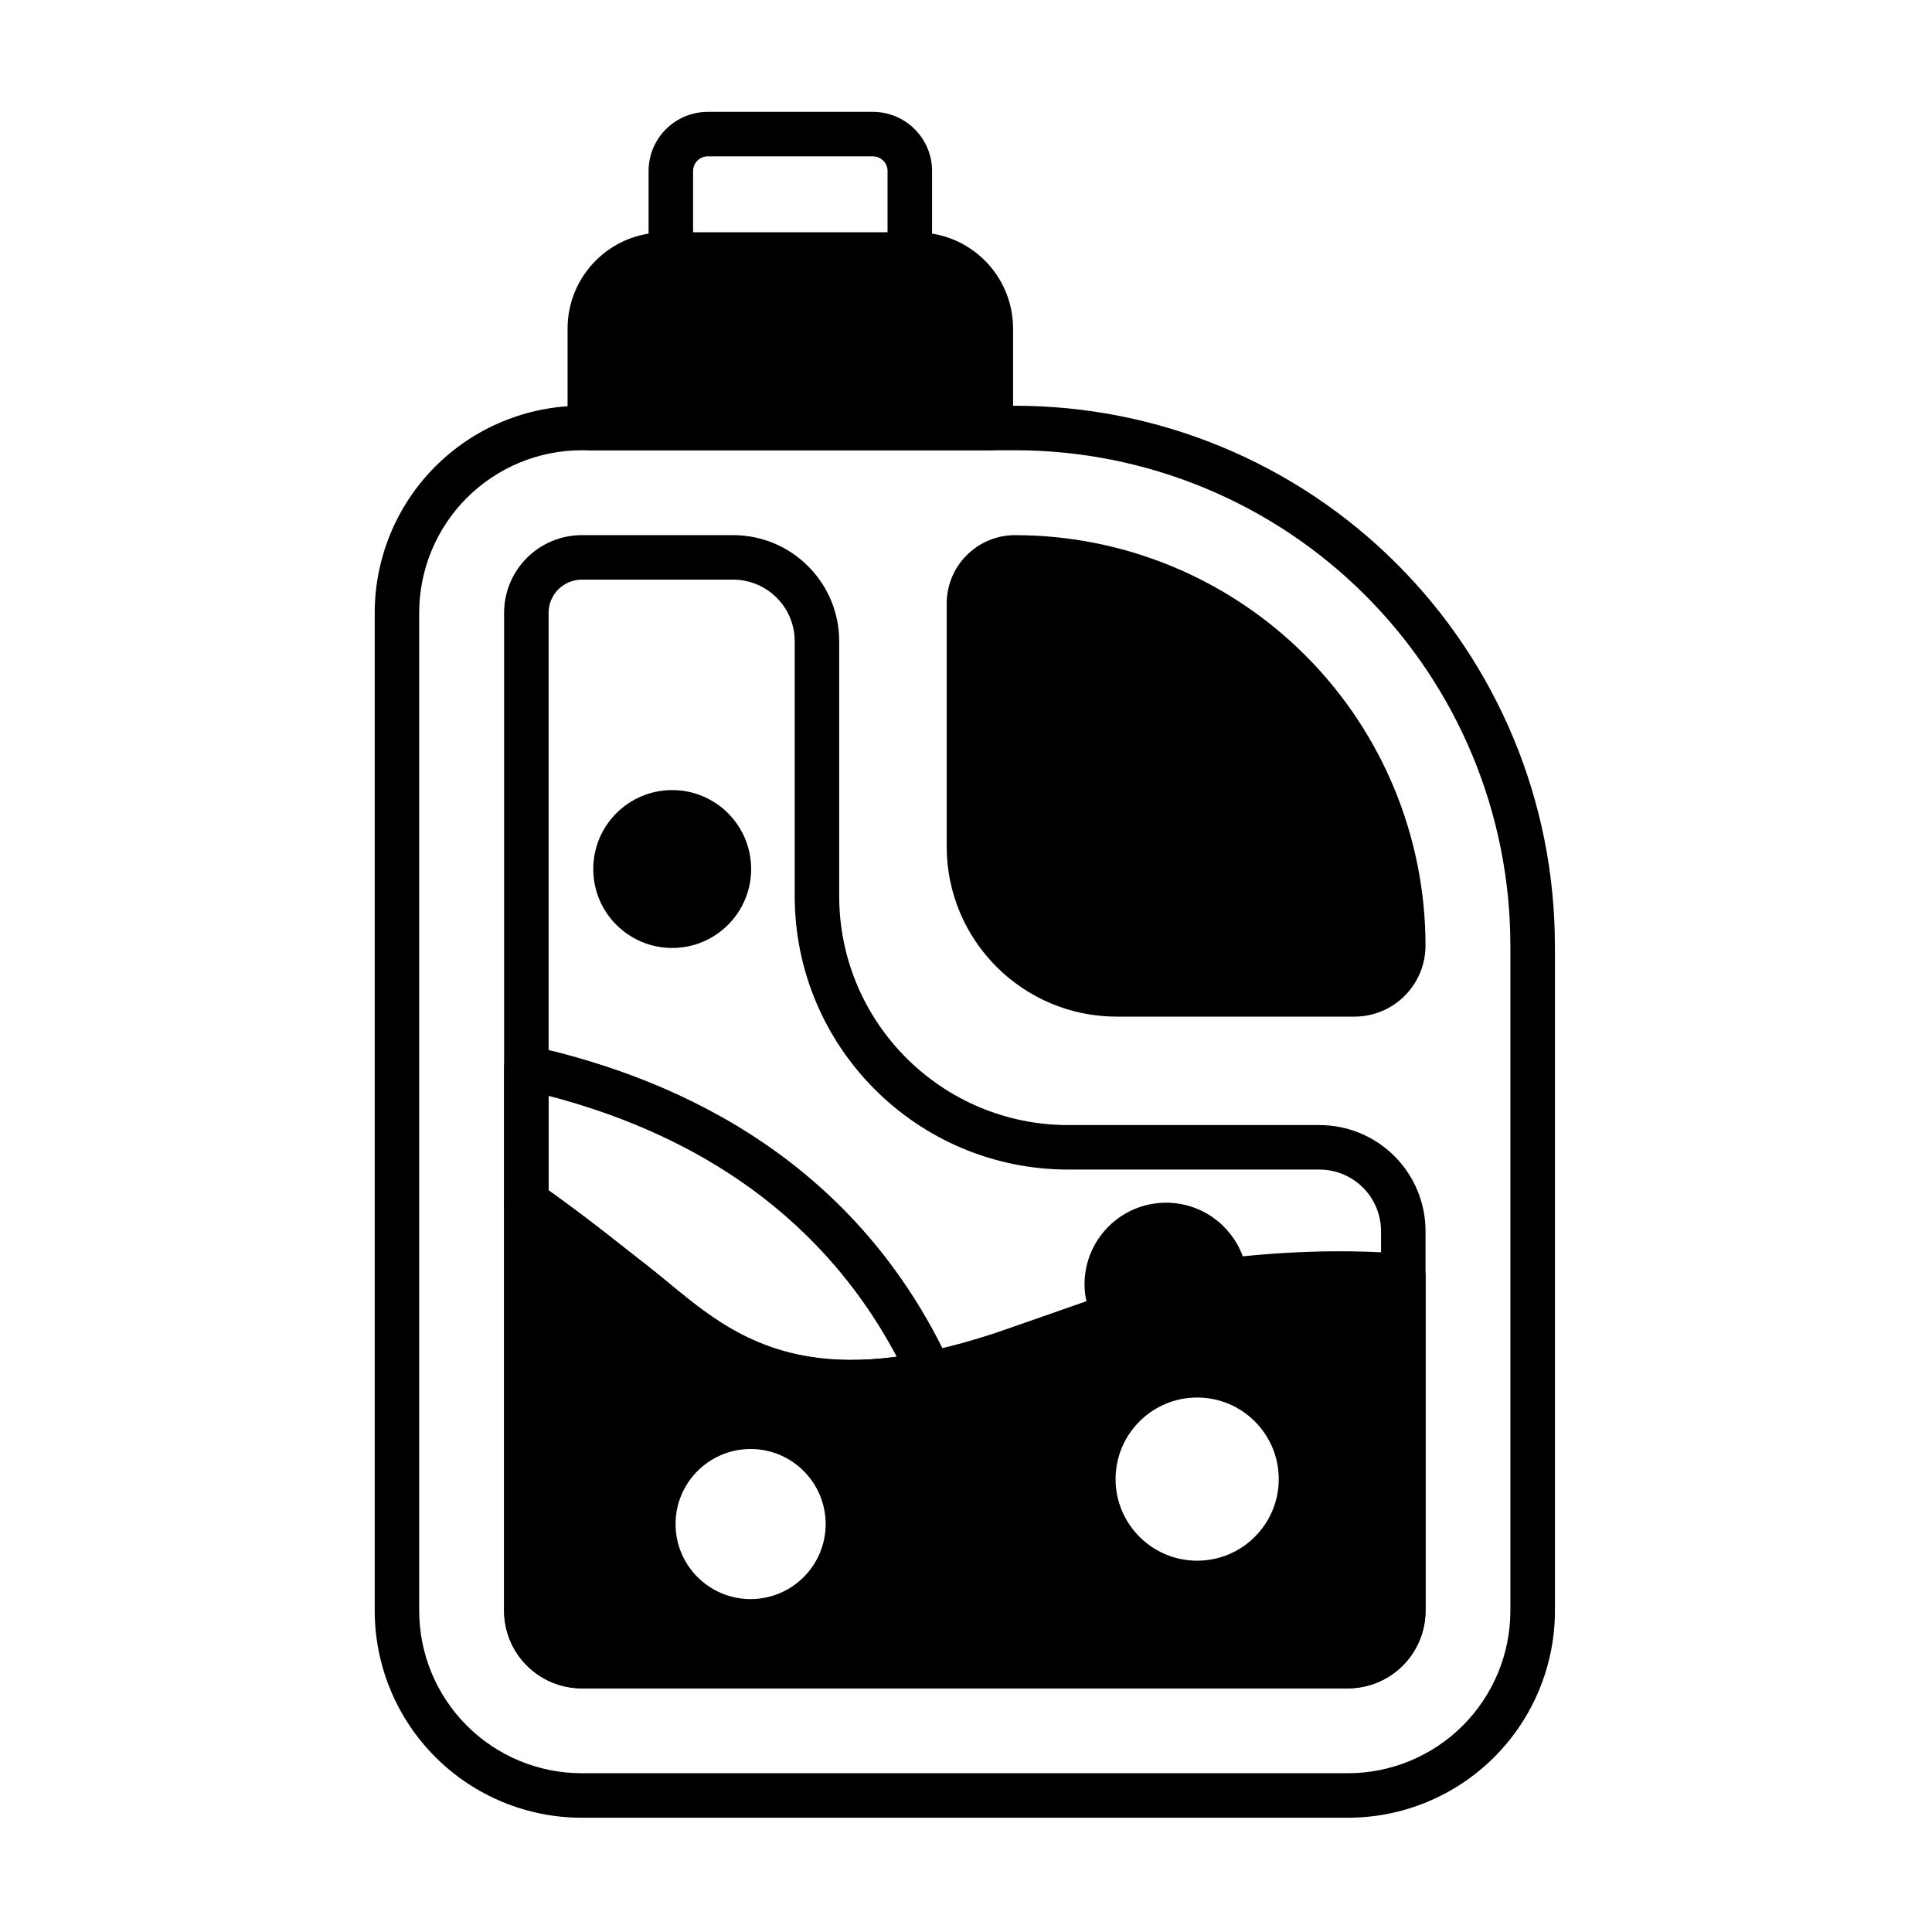
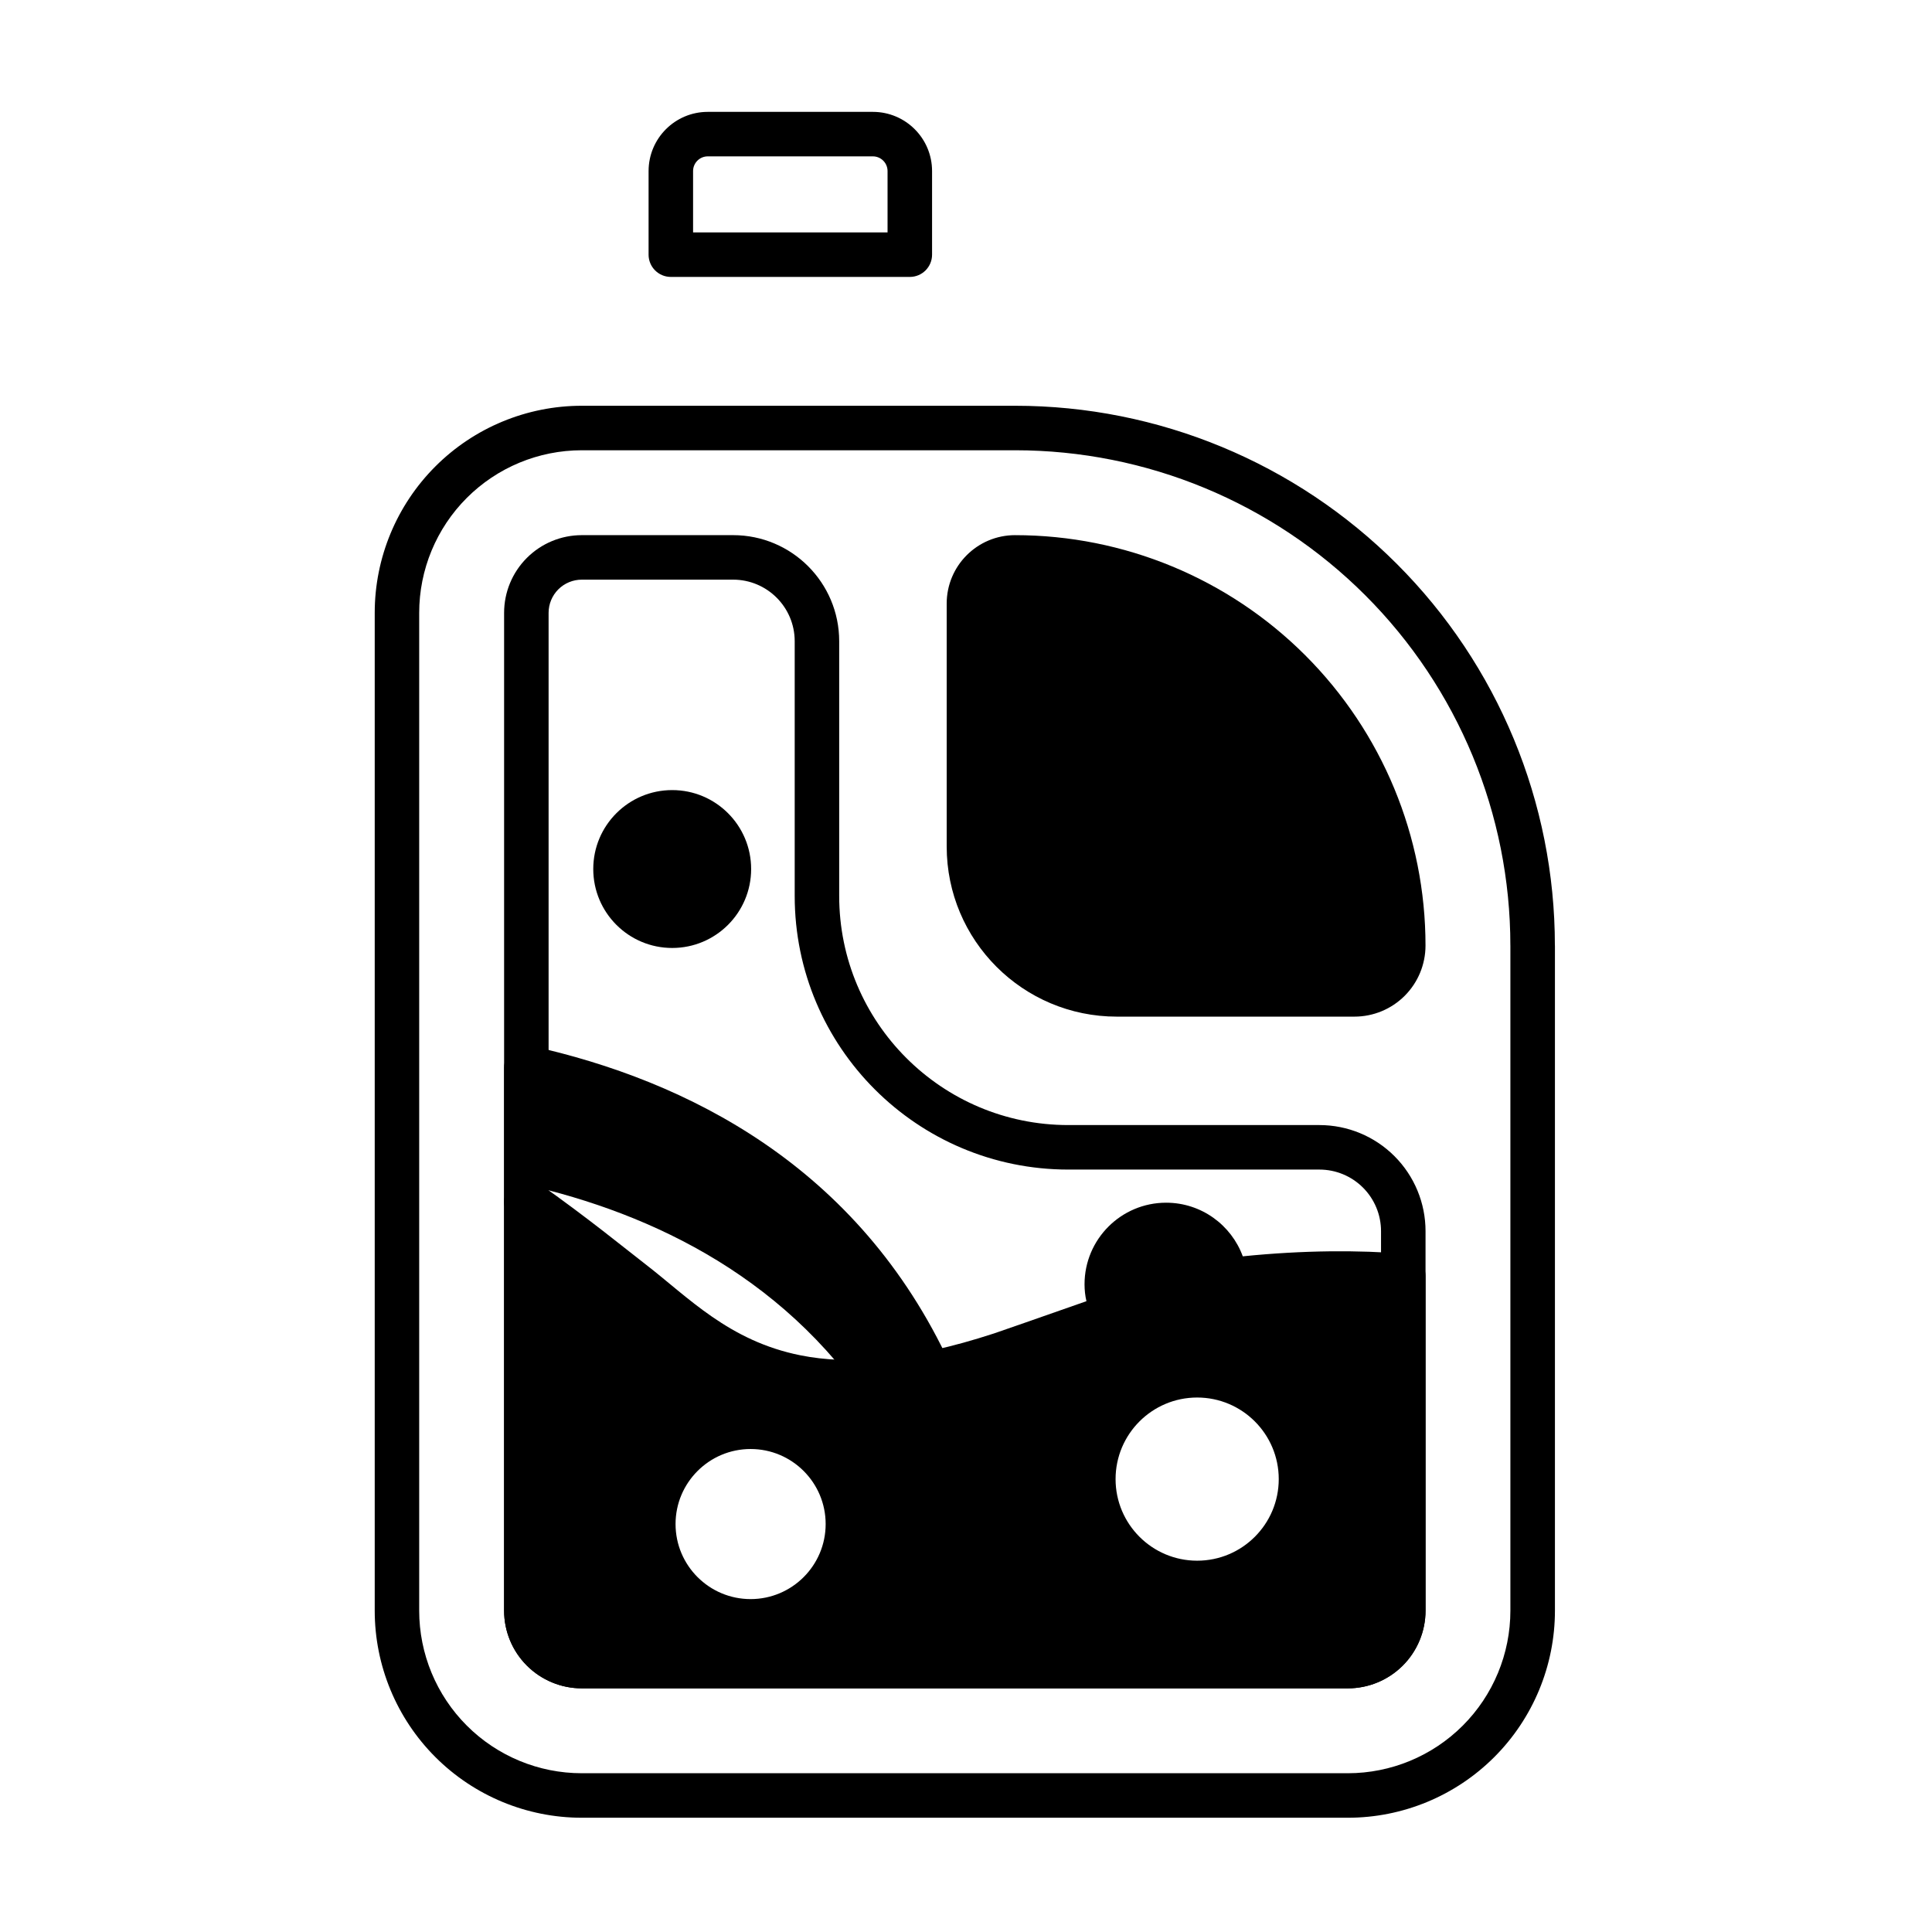
<svg xmlns="http://www.w3.org/2000/svg" fill="#000000" width="800px" height="800px" version="1.1" viewBox="144 144 512 512">
  <g fill-rule="evenodd">
    <path d="m556.06 394.57c0-37.938-15.07-74.32-41.895-101.14-26.828-26.828-63.207-41.898-101.14-41.898h-114.84c-14.555 0-28.512 5.781-38.805 16.074-10.293 10.293-16.074 24.25-16.074 38.805v264.43c0 14.555 5.781 28.512 16.074 38.805s24.25 16.074 38.805 16.074h203.01c14.555 0 28.512-5.781 38.805-16.074 10.293-10.293 16.074-24.25 16.074-38.805v-176.27zm-11.793 0v176.27c0 11.426-4.539 22.383-12.617 30.465-8.078 8.078-19.039 12.621-30.465 12.621h-203.01c-11.426 0-22.383-4.539-30.465-12.621-8.078-8.078-12.621-19.039-12.621-30.465v-264.43c0-11.426 4.539-22.383 12.621-30.465 8.078-8.078 19.039-12.621 30.465-12.621h114.84c34.809 0 68.191 13.828 92.805 38.441s38.441 57.996 38.441 92.805z" />
    <path d="m413.02 285.82h-0.004c-10.016 0-18.129 8.117-18.133 18.129v64.387c0 24.898 20.184 45.082 45.082 45.082h62.973c4.996 0 9.789-1.984 13.32-5.516s5.516-8.324 5.516-13.32v-0.004c0-28.844-11.457-56.508-31.852-76.902s-48.059-31.852-76.902-31.852z" />
    <path d="m338.28 285.82h-40.098c-5.461 0-10.699 2.168-14.559 6.031-3.863 3.859-6.031 9.098-6.031 14.559v264.43c0 5.461 2.168 10.699 6.031 14.559 3.859 3.859 9.098 6.031 14.559 6.031h203.01c5.461 0 10.695-2.172 14.559-6.031 3.859-3.859 6.031-9.098 6.031-14.559v-100.57c0-7.457-2.961-14.609-8.238-19.883-5.273-5.273-12.426-8.234-19.883-8.234h-66.547c-33.535 0-60.719-27.184-60.719-60.719v-67.5c0-15.531-12.59-28.117-28.117-28.117zm0 11.793c9.016 0 16.324 7.309 16.324 16.324v67.5c0 40.047 32.465 72.508 72.512 72.512h66.547c4.332 0 8.48 1.719 11.543 4.781s4.781 7.215 4.781 11.543v100.57c0 2.332-0.926 4.57-2.578 6.223-1.648 1.648-3.887 2.574-6.219 2.574h-203.01c-2.332 0-4.57-0.926-6.223-2.574-1.648-1.652-2.574-3.891-2.574-6.223v-264.43c0-2.332 0.926-4.57 2.574-6.223 1.652-1.648 3.891-2.574 6.223-2.574z" />
-     <path d="m412.47 231.08c0-14.078-11.41-25.488-25.488-25.488h-67.082c-14.078 0-25.488 11.414-25.488 25.488v26.34c0 3.258 2.641 5.898 5.898 5.898h106.27c3.258 0 5.898-2.641 5.898-5.898v-26.34z" />
    <path d="m315.88 211.49c0 3.258 2.641 5.898 5.898 5.898h63.332c3.258 0 5.898-2.641 5.898-5.898v-22.152c0-8.668-7.023-15.691-15.691-15.691h-43.742c-8.668 0-15.691 7.023-15.691 15.691v22.152zm11.793-5.898v-16.258c0-2.152 1.746-3.898 3.898-3.898h43.742c2.152 0 3.898 1.746 3.898 3.898v16.258z" />
-     <path d="m277.59 462.49c0 1.918 0.934 3.719 2.504 4.824 12.637 8.891 22.684 17.148 27.824 21.113 18.59 14.34 36.465 34.969 83.707 25.383 1.77-0.359 3.273-1.504 4.09-3.117 0.812-1.609 0.848-3.504 0.09-5.141-24.305-52.496-69.641-75.199-111.04-84.375-1.746-0.387-3.57 0.039-4.965 1.16-1.395 1.117-2.207 2.809-2.207 4.598v35.559zm11.793-3.047v-25.027c34.379 8.953 70.617 28.367 92.262 69.129-36.309 4.856-51.055-12.523-66.527-24.457-4.871-3.758-14.09-11.312-25.738-19.645z" />
+     <path d="m277.59 462.49c0 1.918 0.934 3.719 2.504 4.824 12.637 8.891 22.684 17.148 27.824 21.113 18.59 14.34 36.465 34.969 83.707 25.383 1.77-0.359 3.273-1.504 4.09-3.117 0.812-1.609 0.848-3.504 0.09-5.141-24.305-52.496-69.641-75.199-111.04-84.375-1.746-0.387-3.57 0.039-4.965 1.16-1.395 1.117-2.207 2.809-2.207 4.598v35.559zm11.793-3.047c34.379 8.953 70.617 28.367 92.262 69.129-36.309 4.856-51.055-12.523-66.527-24.457-4.871-3.758-14.09-11.312-25.738-19.645z" />
    <path d="m343.06 374.3c0 11.555-9.363 20.922-20.918 20.922s-20.922-9.367-20.922-20.922c0-11.551 9.367-20.918 20.922-20.918s20.918 9.367 20.918 20.918" />
    <path d="m473.35 476.94c-3.027-8.289-10.984-14.211-20.316-14.211-11.934 0-21.621 9.688-21.621 21.621 0 1.535 0.164 3.035 0.504 4.477-11.891 4.168-23.426 8.207-24.531 8.562-0.012 0.004-0.027 0.008-0.043 0.012-22.309 7.293-38.523 8.297-51.172 5.781-19.004-3.785-29.793-15.41-41.051-24.094-5.215-4.023-15.418-12.402-28.242-21.422-1.801-1.266-4.156-1.426-6.109-0.41-1.953 1.012-3.18 3.031-3.18 5.234v108.35c0 5.461 2.168 10.699 6.031 14.559 3.859 3.859 9.098 6.031 14.559 6.031h203.01c5.461 0 10.695-2.172 14.559-6.031 3.859-3.859 6.031-9.098 6.031-14.559v-88.684c0-3.066-2.356-5.625-5.414-5.875-12.266-1.008-26.777-0.98-43.016 0.66zm-130.43 51.062c-10.977 0-19.891 8.91-19.891 19.887s8.91 19.887 19.891 19.887c10.977 0 19.887-8.91 19.887-19.887s-8.91-19.887-19.887-19.887zm118.34-13.645c-11.934 0-21.621 9.688-21.621 21.621 0 11.934 9.688 21.621 21.621 21.621s21.621-9.688 21.621-21.621c0-11.934-9.688-21.621-21.621-21.621z" />
  </g>
</svg>